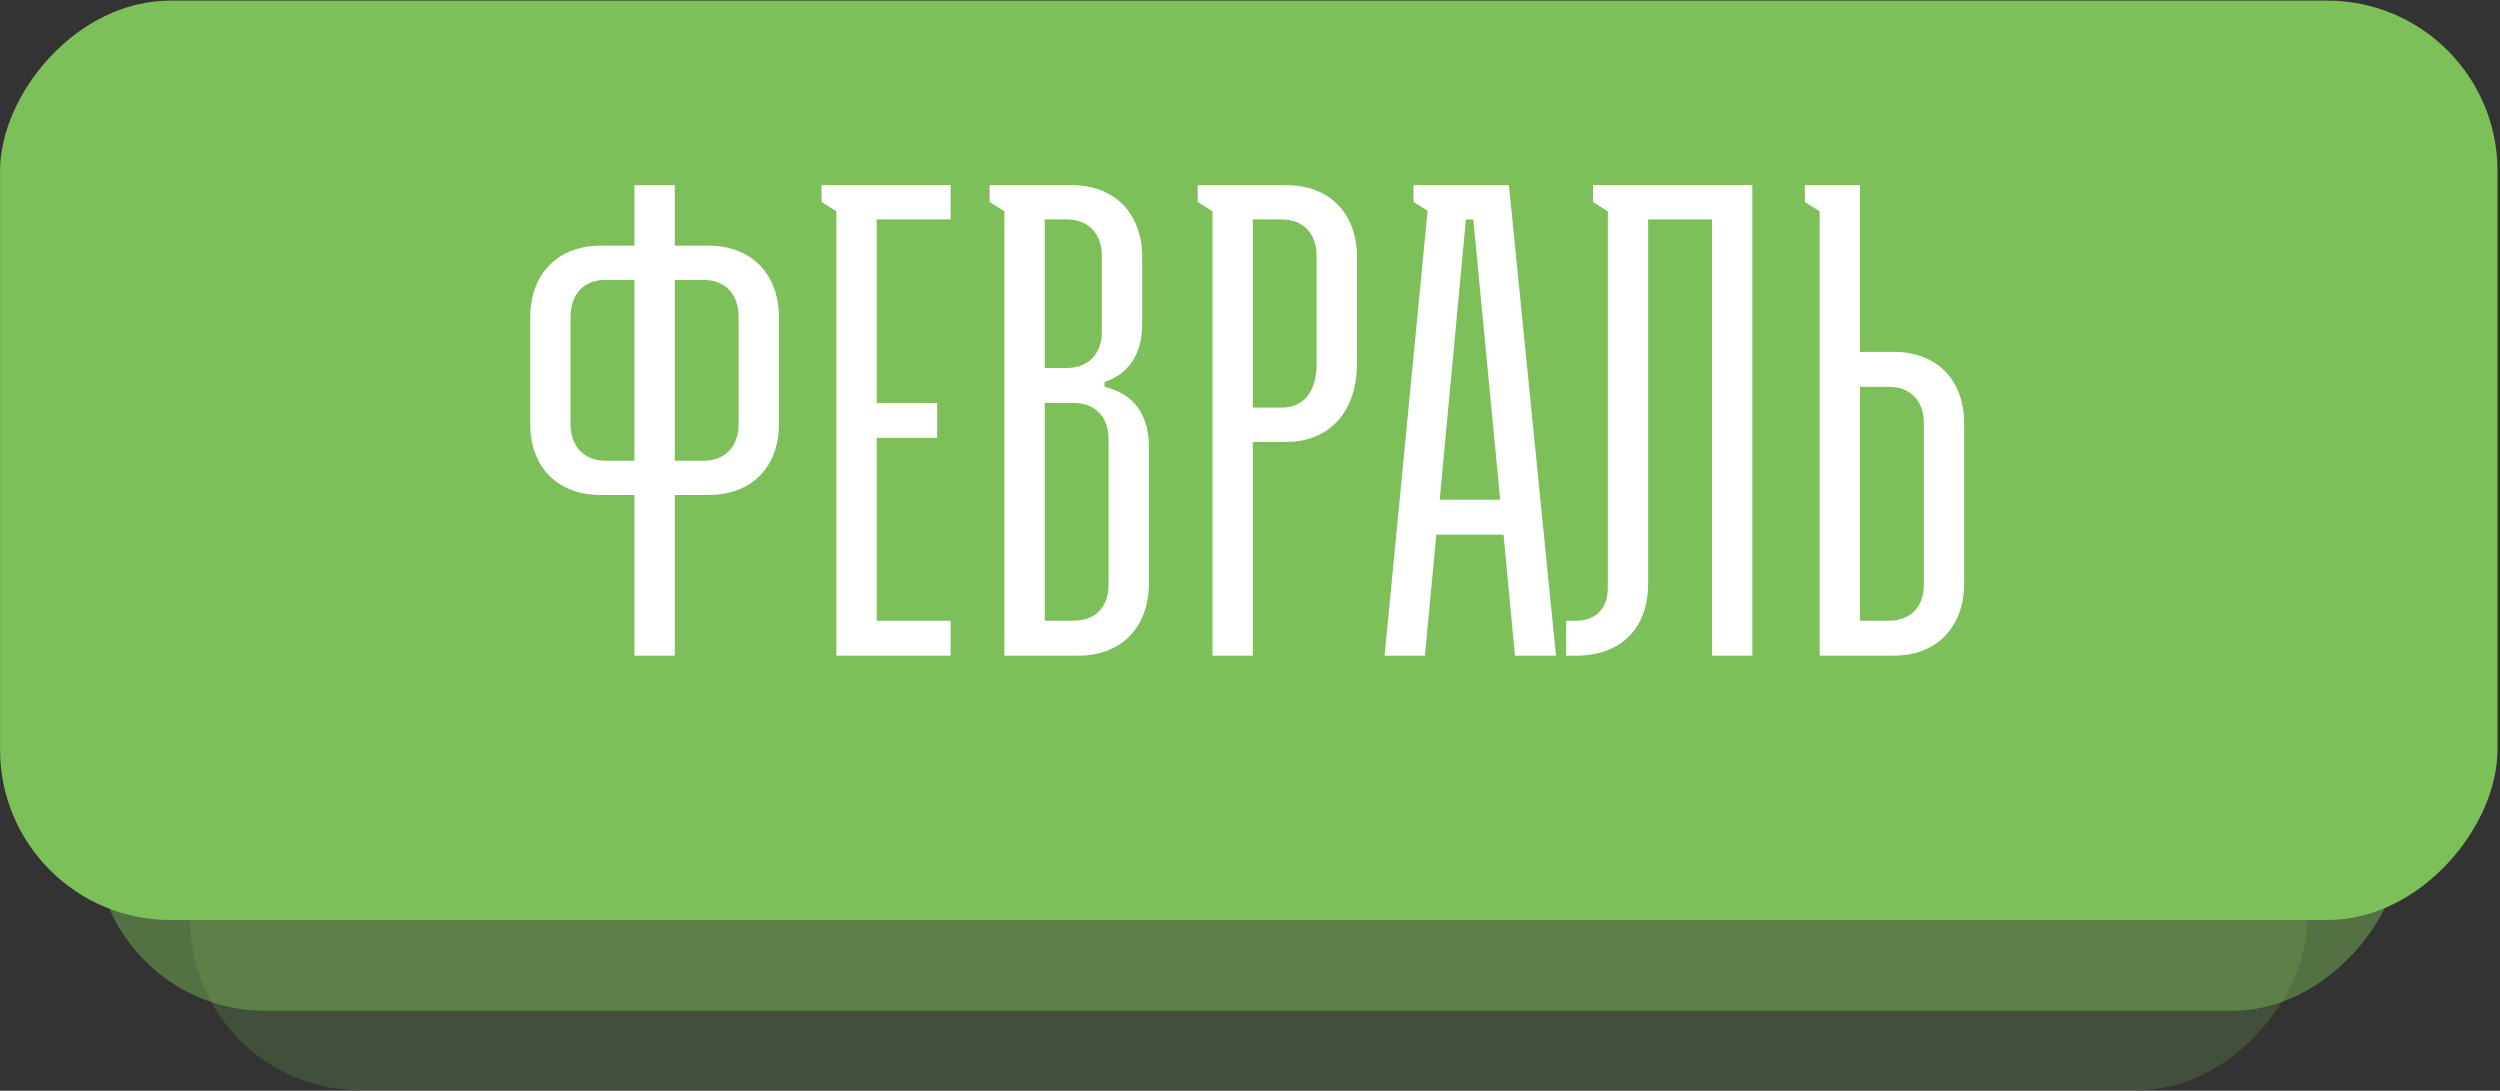
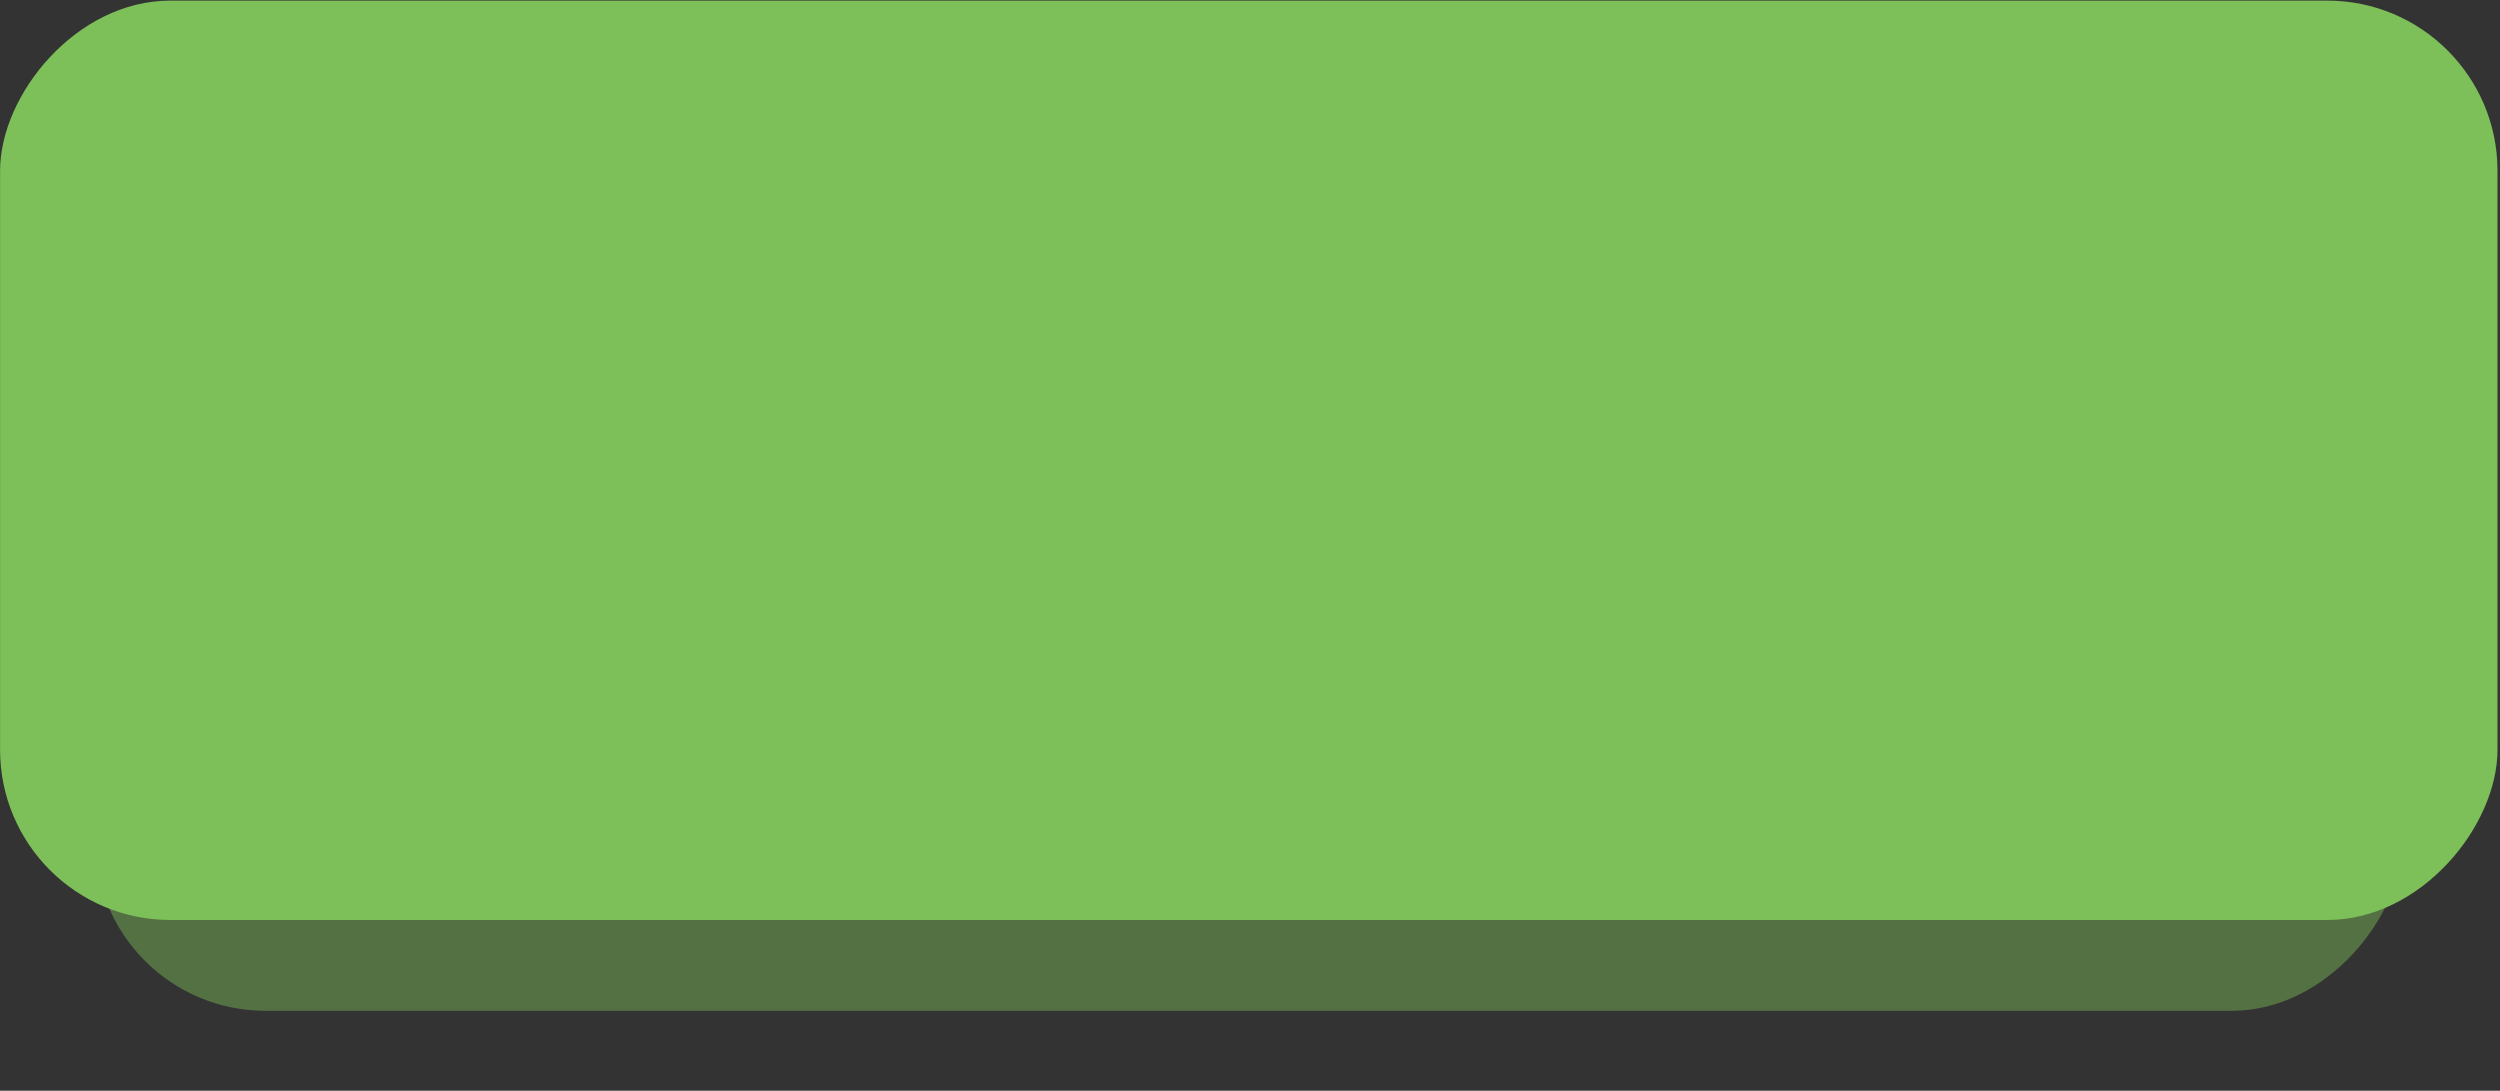
<svg xmlns="http://www.w3.org/2000/svg" width="926" height="404" viewBox="0 0 926 404" fill="none">
  <rect x="0" y="0" width="926" height="404" fill="#333333" stroke="none" />
-   <rect opacity="0.2" width="784.213" height="340.536" rx="63.062" transform="matrix(-1 0 0 1 854.655 63.286)" fill="#7DBF58" />
  <rect opacity="0.7" width="854.632" height="340.536" rx="63.062" transform="matrix(-1 0 0 1 889.864 33.856)" fill="#7DBF58" fill-opacity="0.63" />
  <rect width="925.051" height="340.536" rx="63.062" transform="matrix(-1 0 0 1 925.074 0.223)" fill="#7DBF58" />
-   <path d="M262.375 183.352H249.927V242.856H234.988V183.352H222.54C206.855 183.352 196.398 173.394 196.398 156.962V117.624C196.398 101.192 206.855 90.984 222.54 90.984H234.988V68.577H249.927V90.984H262.375C278.06 90.984 288.517 101.192 288.517 117.624V156.962C288.517 173.394 278.06 183.352 262.375 183.352ZM249.927 170.655H260.632C268.35 170.655 273.579 165.676 273.579 156.962V117.375C273.579 108.661 268.35 103.682 260.632 103.682H249.927V170.655ZM234.988 170.655V103.682H224.283C216.565 103.682 211.336 108.661 211.336 117.375V156.962C211.336 165.676 216.565 170.655 224.283 170.655H234.988ZM309.786 242.856V78.287L304.309 74.801V68.577H352.111V81.275H324.725V149.244H347.132V162.19H324.725V229.91H352.111V242.856H309.786ZM399.416 242.856H372.029V78.287L366.552 74.801V68.577H396.926C412.611 68.577 423.068 78.785 423.068 95.217V119.865C423.068 131.567 417.84 138.538 409.126 141.525V143.268C419.333 145.758 425.558 152.729 425.558 165.676V215.968C425.558 232.649 415.101 242.856 399.416 242.856ZM386.967 136.297H395.183C402.901 136.297 408.13 131.318 408.13 122.853V94.968C408.13 86.254 402.901 81.275 395.183 81.275H386.967V136.297ZM386.967 229.91H397.673C405.391 229.91 410.62 225.18 410.62 216.466V162.688C410.62 154.223 405.391 149.244 397.673 149.244H386.967V229.91ZM449.103 242.856V78.287L443.626 74.801V68.577H476.49C492.175 68.577 502.632 78.785 502.632 95.217V134.554C502.632 152.48 492.424 163.684 476.49 163.684H464.041V242.856H449.103ZM464.041 150.986H474.747C482.963 150.986 487.693 145.011 487.693 134.554V94.968C487.693 86.254 482.465 81.275 474.747 81.275H464.041V150.986ZM523.555 74.801V68.577H558.909L576.337 242.856H561.149L556.917 198.042H532.02L527.787 242.856H512.849L528.783 78.038L523.555 74.801ZM533.265 185.095H555.672L545.713 81.275H542.975L533.265 185.095ZM634.131 242.856V81.275H610.479V215.968C610.479 232.649 600.52 242.856 583.839 242.856H580.104V229.91H583.839C590.81 229.91 595.54 225.677 595.54 217.71V78.287L590.063 74.801V68.577H649.069V242.856H634.131ZM701.39 130.322C717.075 130.322 727.532 140.281 727.532 156.962V215.968C727.532 232.649 717.075 242.856 701.39 242.856H674.003V78.287L668.526 74.801V68.577H688.941V130.322H701.39ZM688.941 229.91H699.647C707.365 229.91 712.594 225.18 712.594 216.466V156.713C712.594 148.248 707.365 143.268 699.647 143.268H688.941V229.91Z" fill="white" />
</svg>